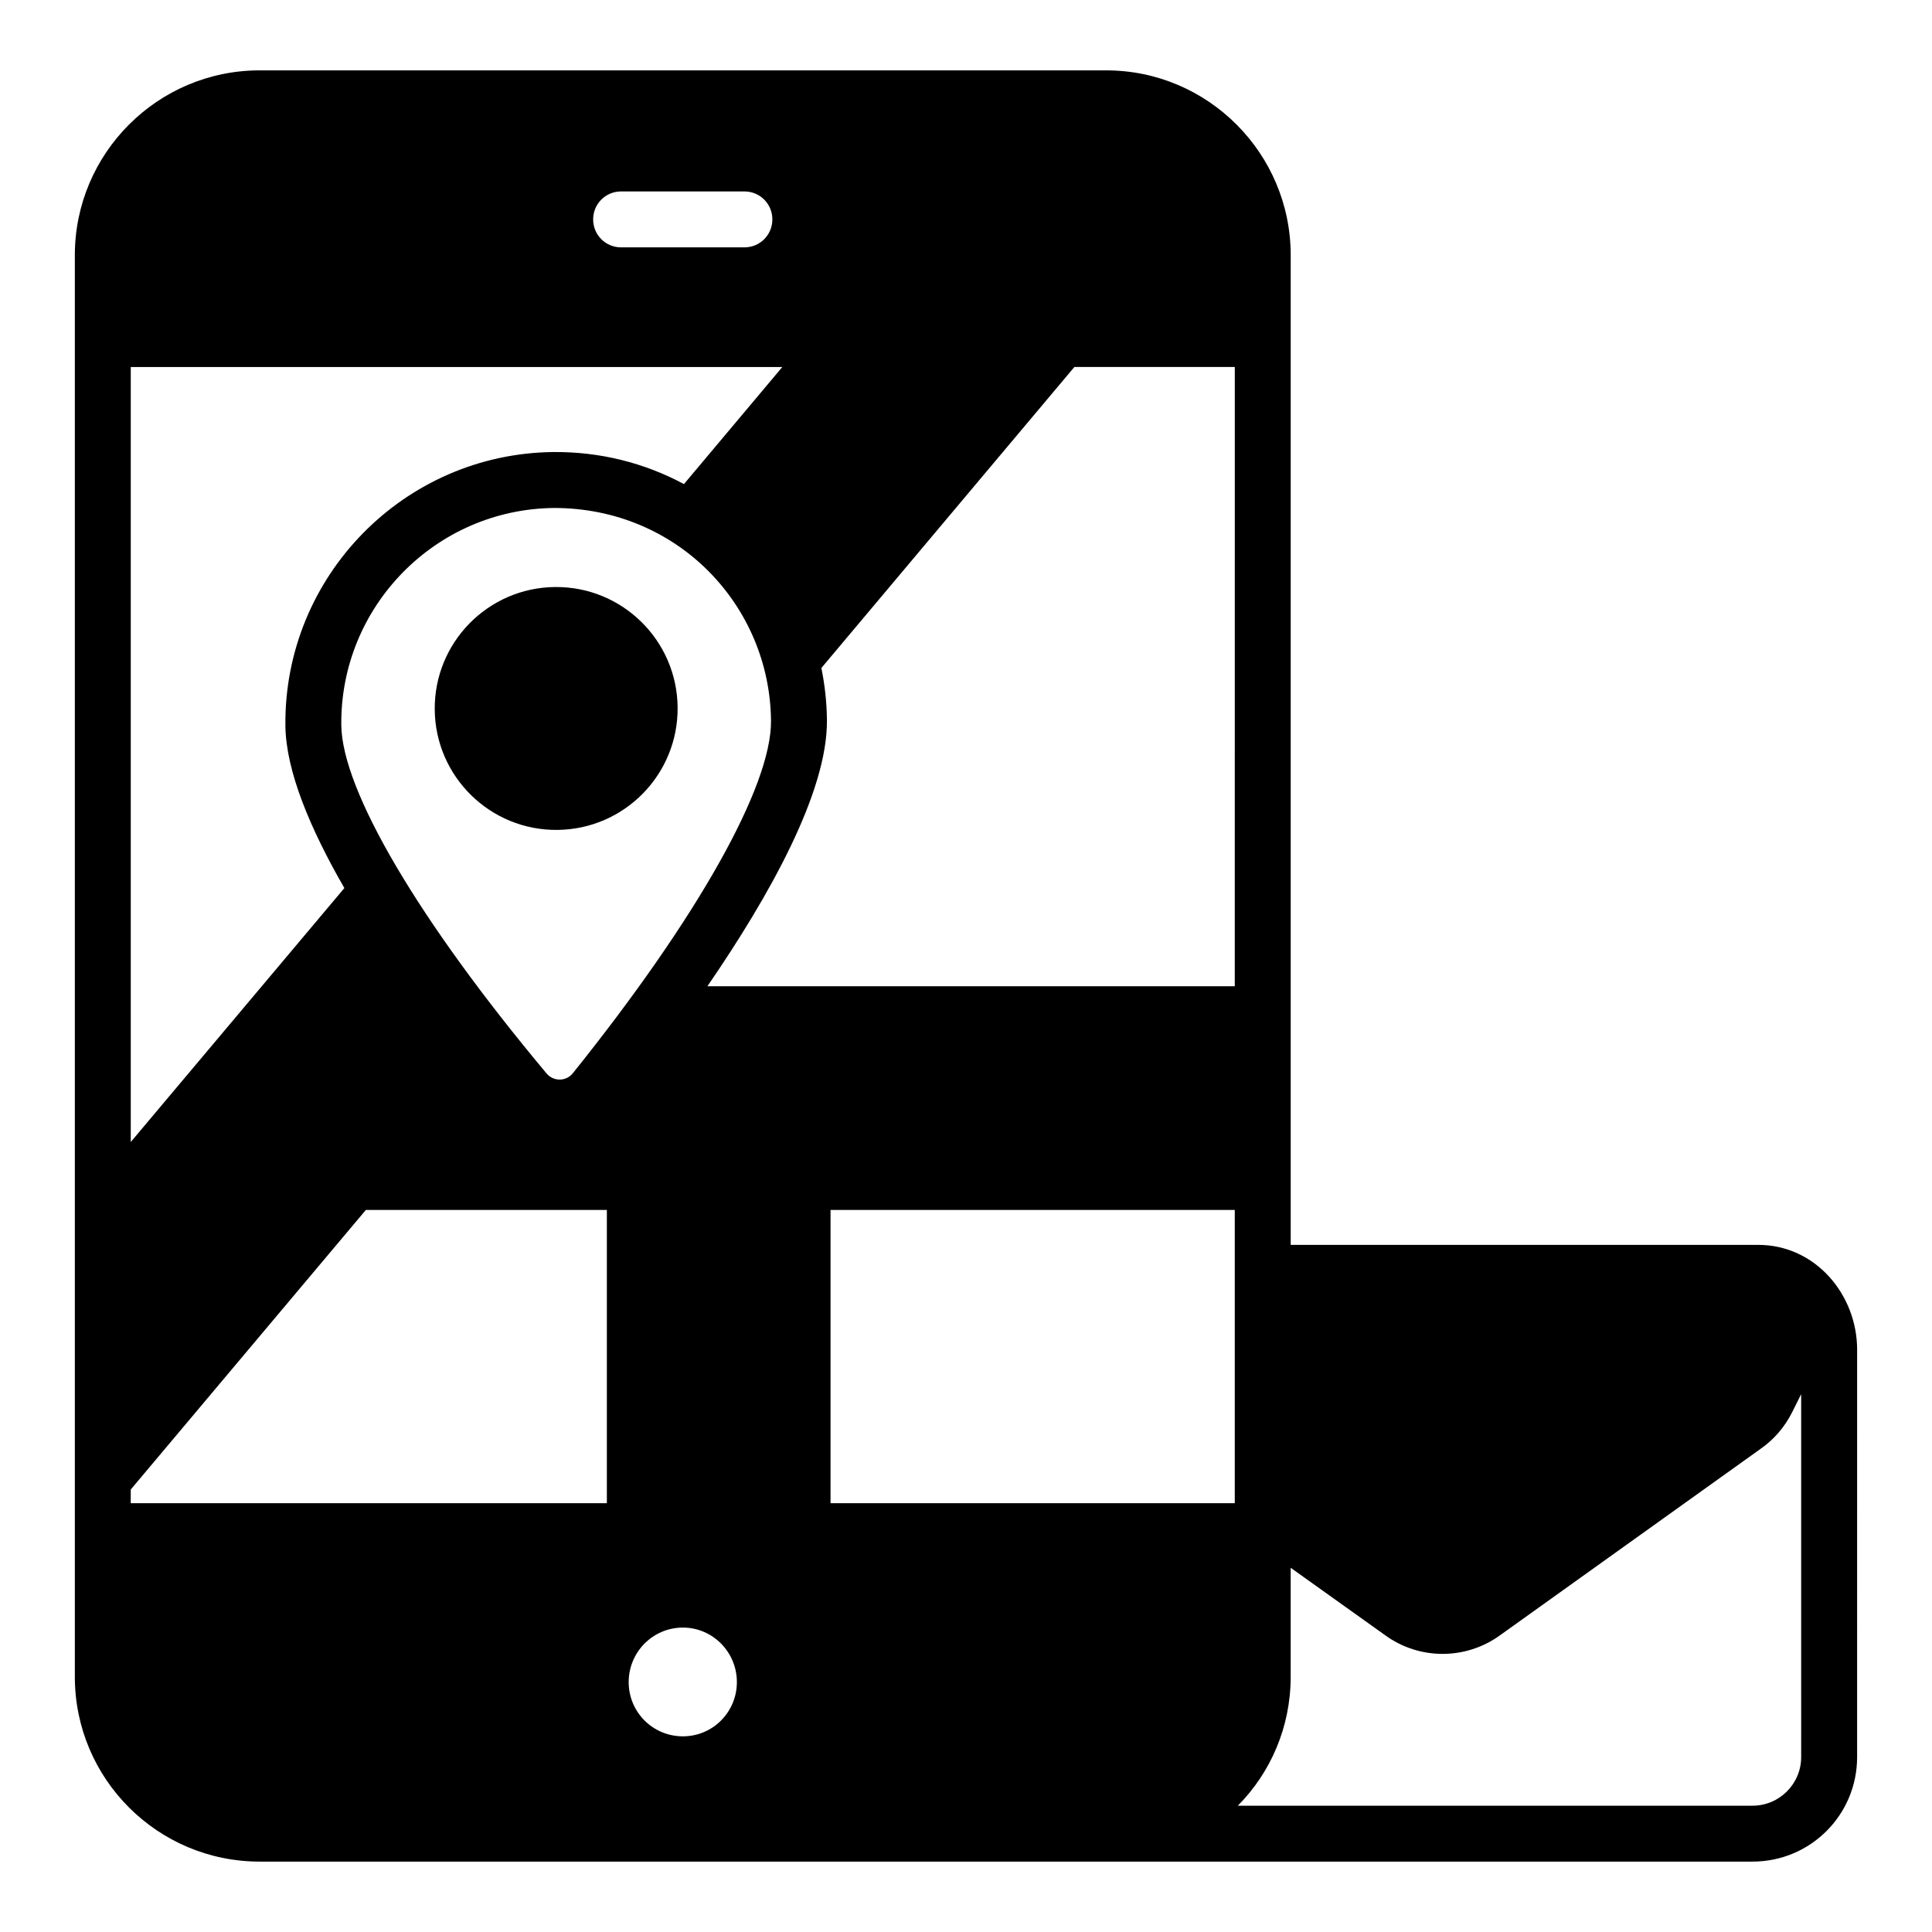
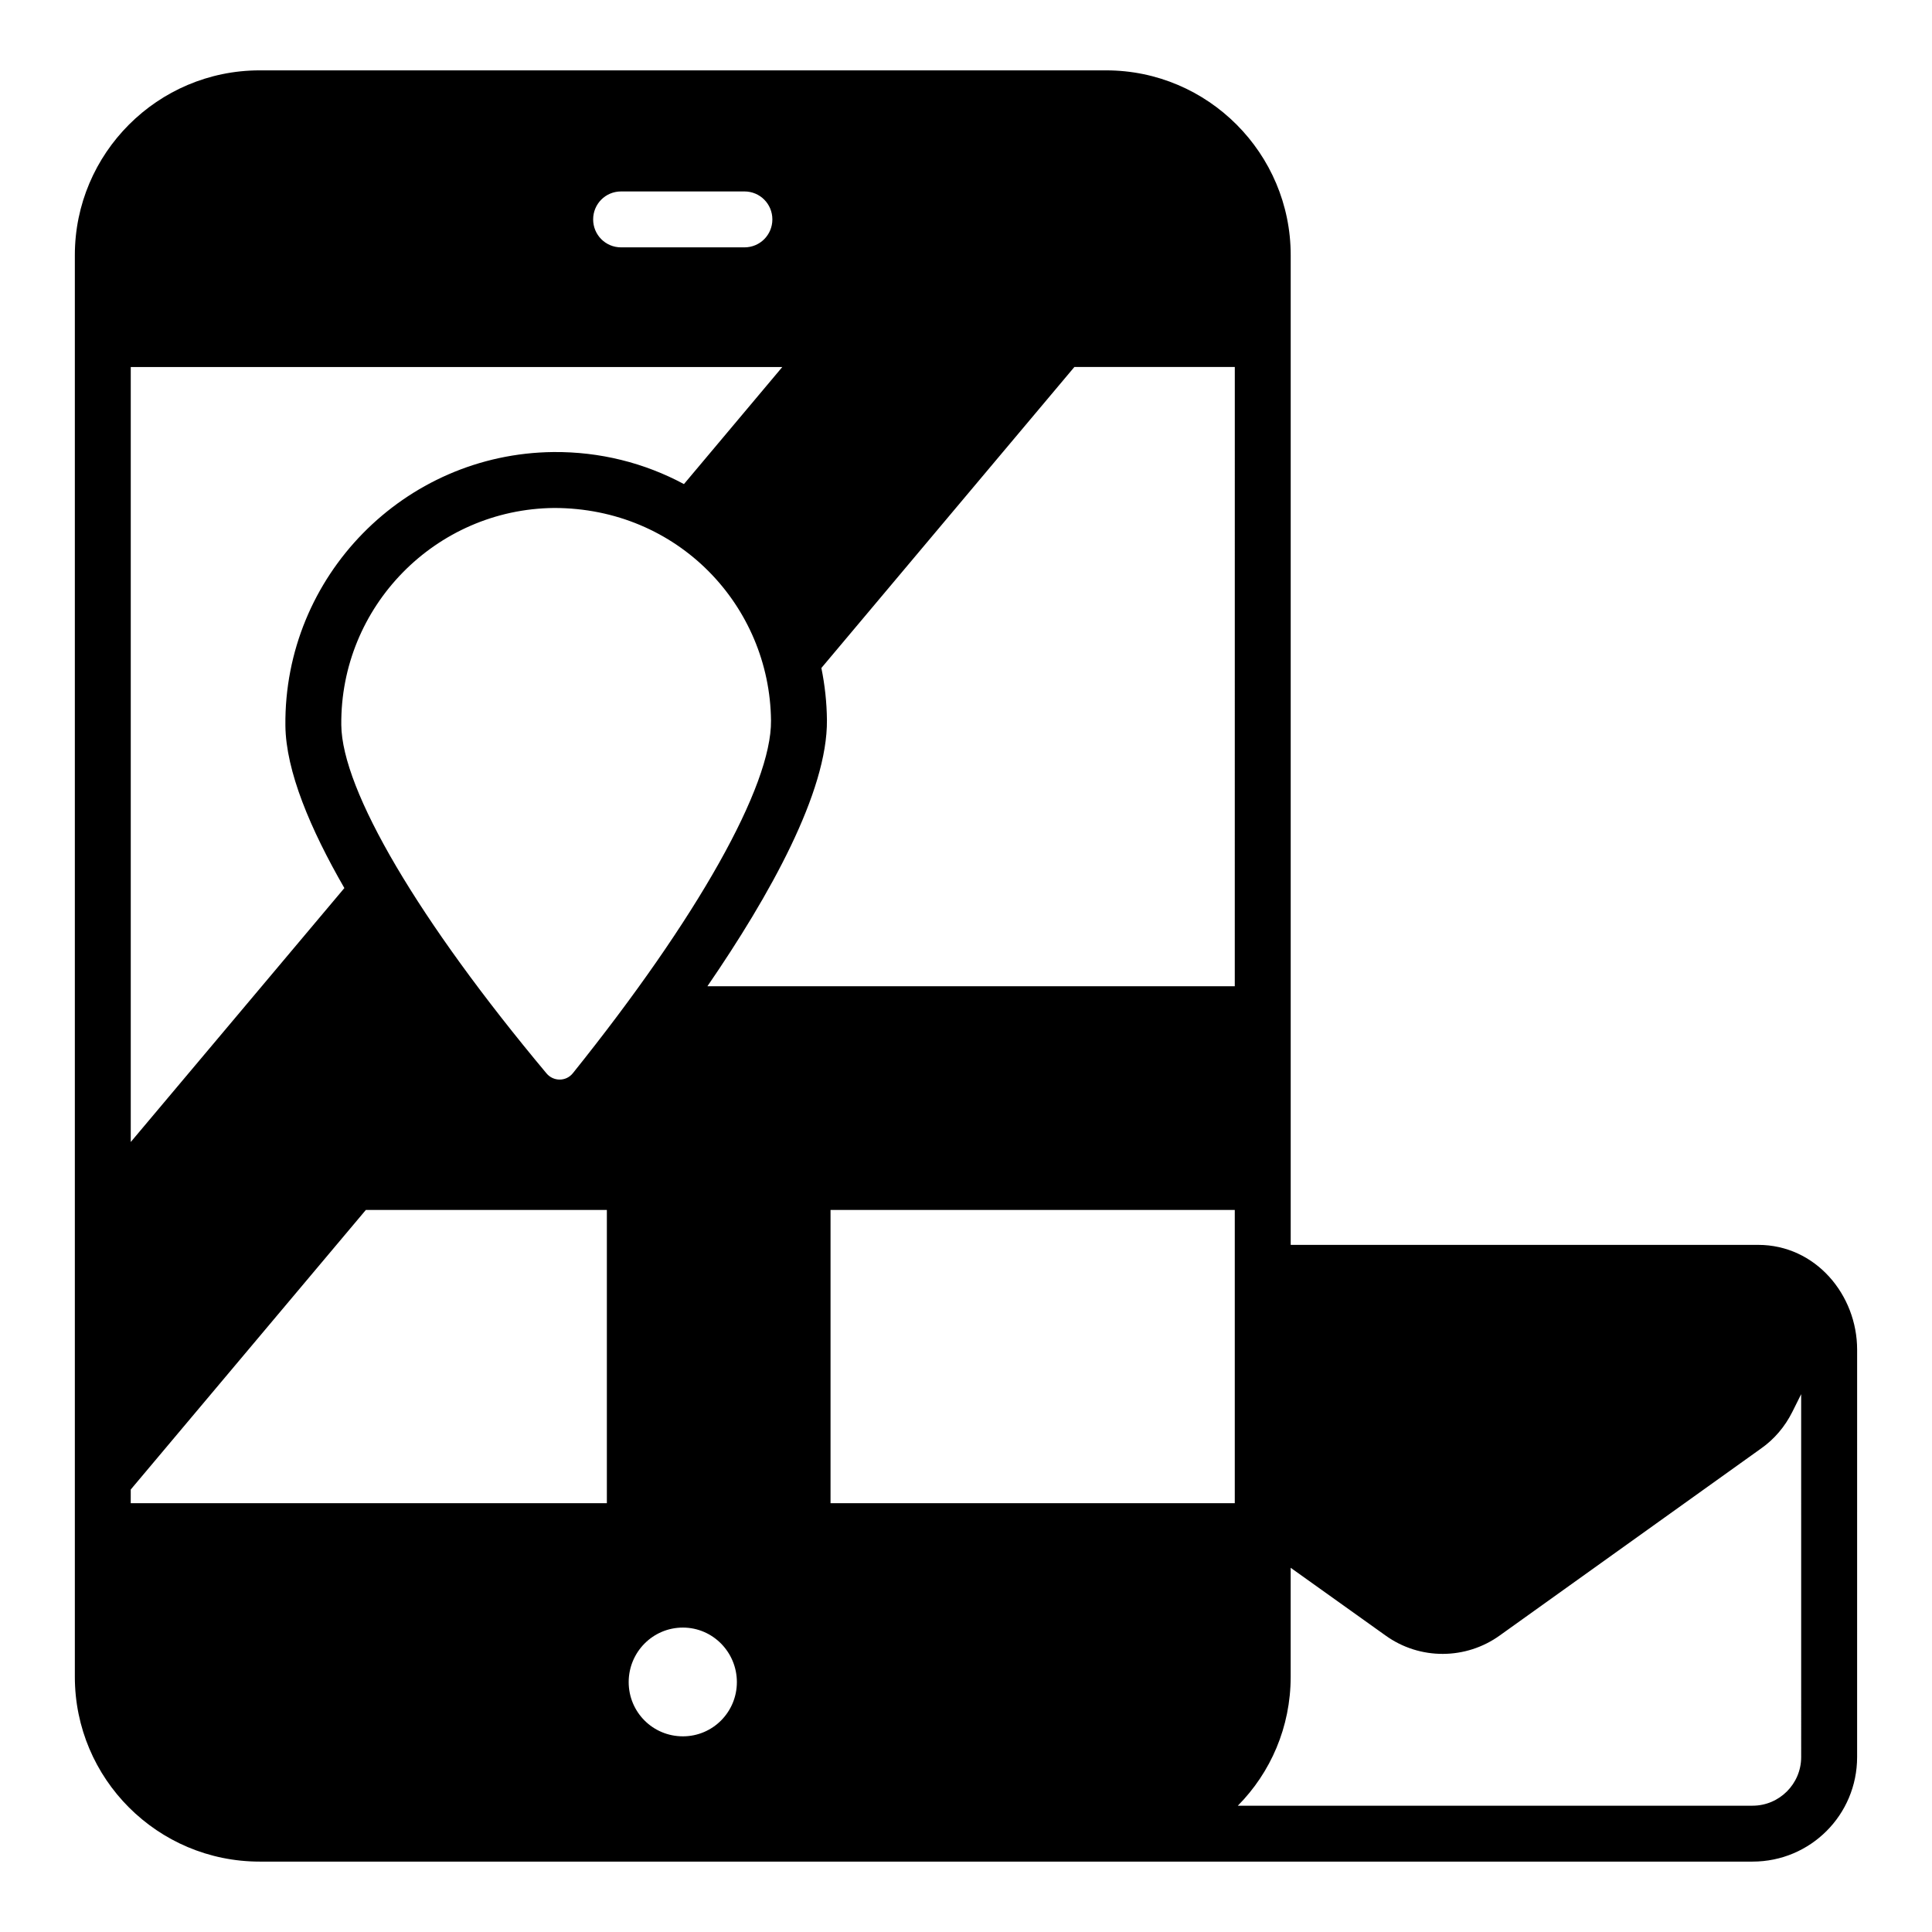
<svg xmlns="http://www.w3.org/2000/svg" fill="#000000" width="800px" height="800px" version="1.1" viewBox="144 144 512 512">
  <g>
    <path d="m609.93 473.9h-123.88v-262.28c0-26.965-21.93-48.973-48.898-48.973h-224.34c-27.043 0-48.977 22.008-48.977 48.973v376.75c0 27.043 21.934 48.973 48.973 48.973h395.64c15.336 0 27.707-12.371 27.707-27.707l0.004-107.95c0-14.539-11.004-27.781-26.227-27.781zm-138.7-68.535h-139.76c16.488-24.016 31.867-51.539 31.676-70.539-0.047-4.691-0.555-9.305-1.473-13.801l67.047-79.766h42.516zm-131.95 184.41c0 7.93-6.371 14.371-14.301 14.371-8 0-14.371-6.441-14.371-14.371 0-7.926 6.371-14.449 14.371-14.449 7.926 0.004 14.301 6.523 14.301 14.449zm9.047-254.8v0.004c0.176 17.309-19.453 52.234-52.508 93.426-1.84 2.297-5.195 2.199-6.977 0.07-33.887-40.512-54.223-75.031-54.395-92.34-0.316-31.398 24.969-57.199 56.363-57.516 32.922-0.004 57.211 25.988 57.516 56.355zm0.359-132.83c0 4.074-3.258 7.41-7.41 7.41h-32.676c-4.148 0-7.41-3.336-7.41-7.41 0-4.078 3.258-7.41 7.41-7.41h32.676c4.152 0 7.41 3.332 7.41 7.41zm2.633 39.117-26.066 31.027c-10.496-5.637-22.289-8.598-34.594-8.492-39.562 0.402-71.426 32.918-71.027 72.484 0.121 12.051 6.606 27.406 15.629 43.066l-56.609 67.297v-205.38zm-172.67 297.48 62.309-74.098h63.867v77.723h-126.18zm292.58 3.625h-107.13v-77.723h107.13v77.723zm150.1 67.273c0 7.113-5.777 12.891-12.891 12.891h-136.4c8.668-8.742 14.004-20.82 14.004-34.156v-28.895l25.117 17.93c9.148 6.598 21.371 6.441 30.305 0l69.273-49.566c3.481-2.445 6.297-5.781 8.227-9.633l2.363-4.738z" />
-     <path d="m259.21 332.08c0.18 17.773 14.738 32.039 32.512 31.855 17.773-0.176 32.039-14.734 31.855-32.508-0.18-17.777-14.738-32.043-32.512-31.859-17.77 0.18-32.035 14.738-31.855 32.512z" />
  </g>
</svg>